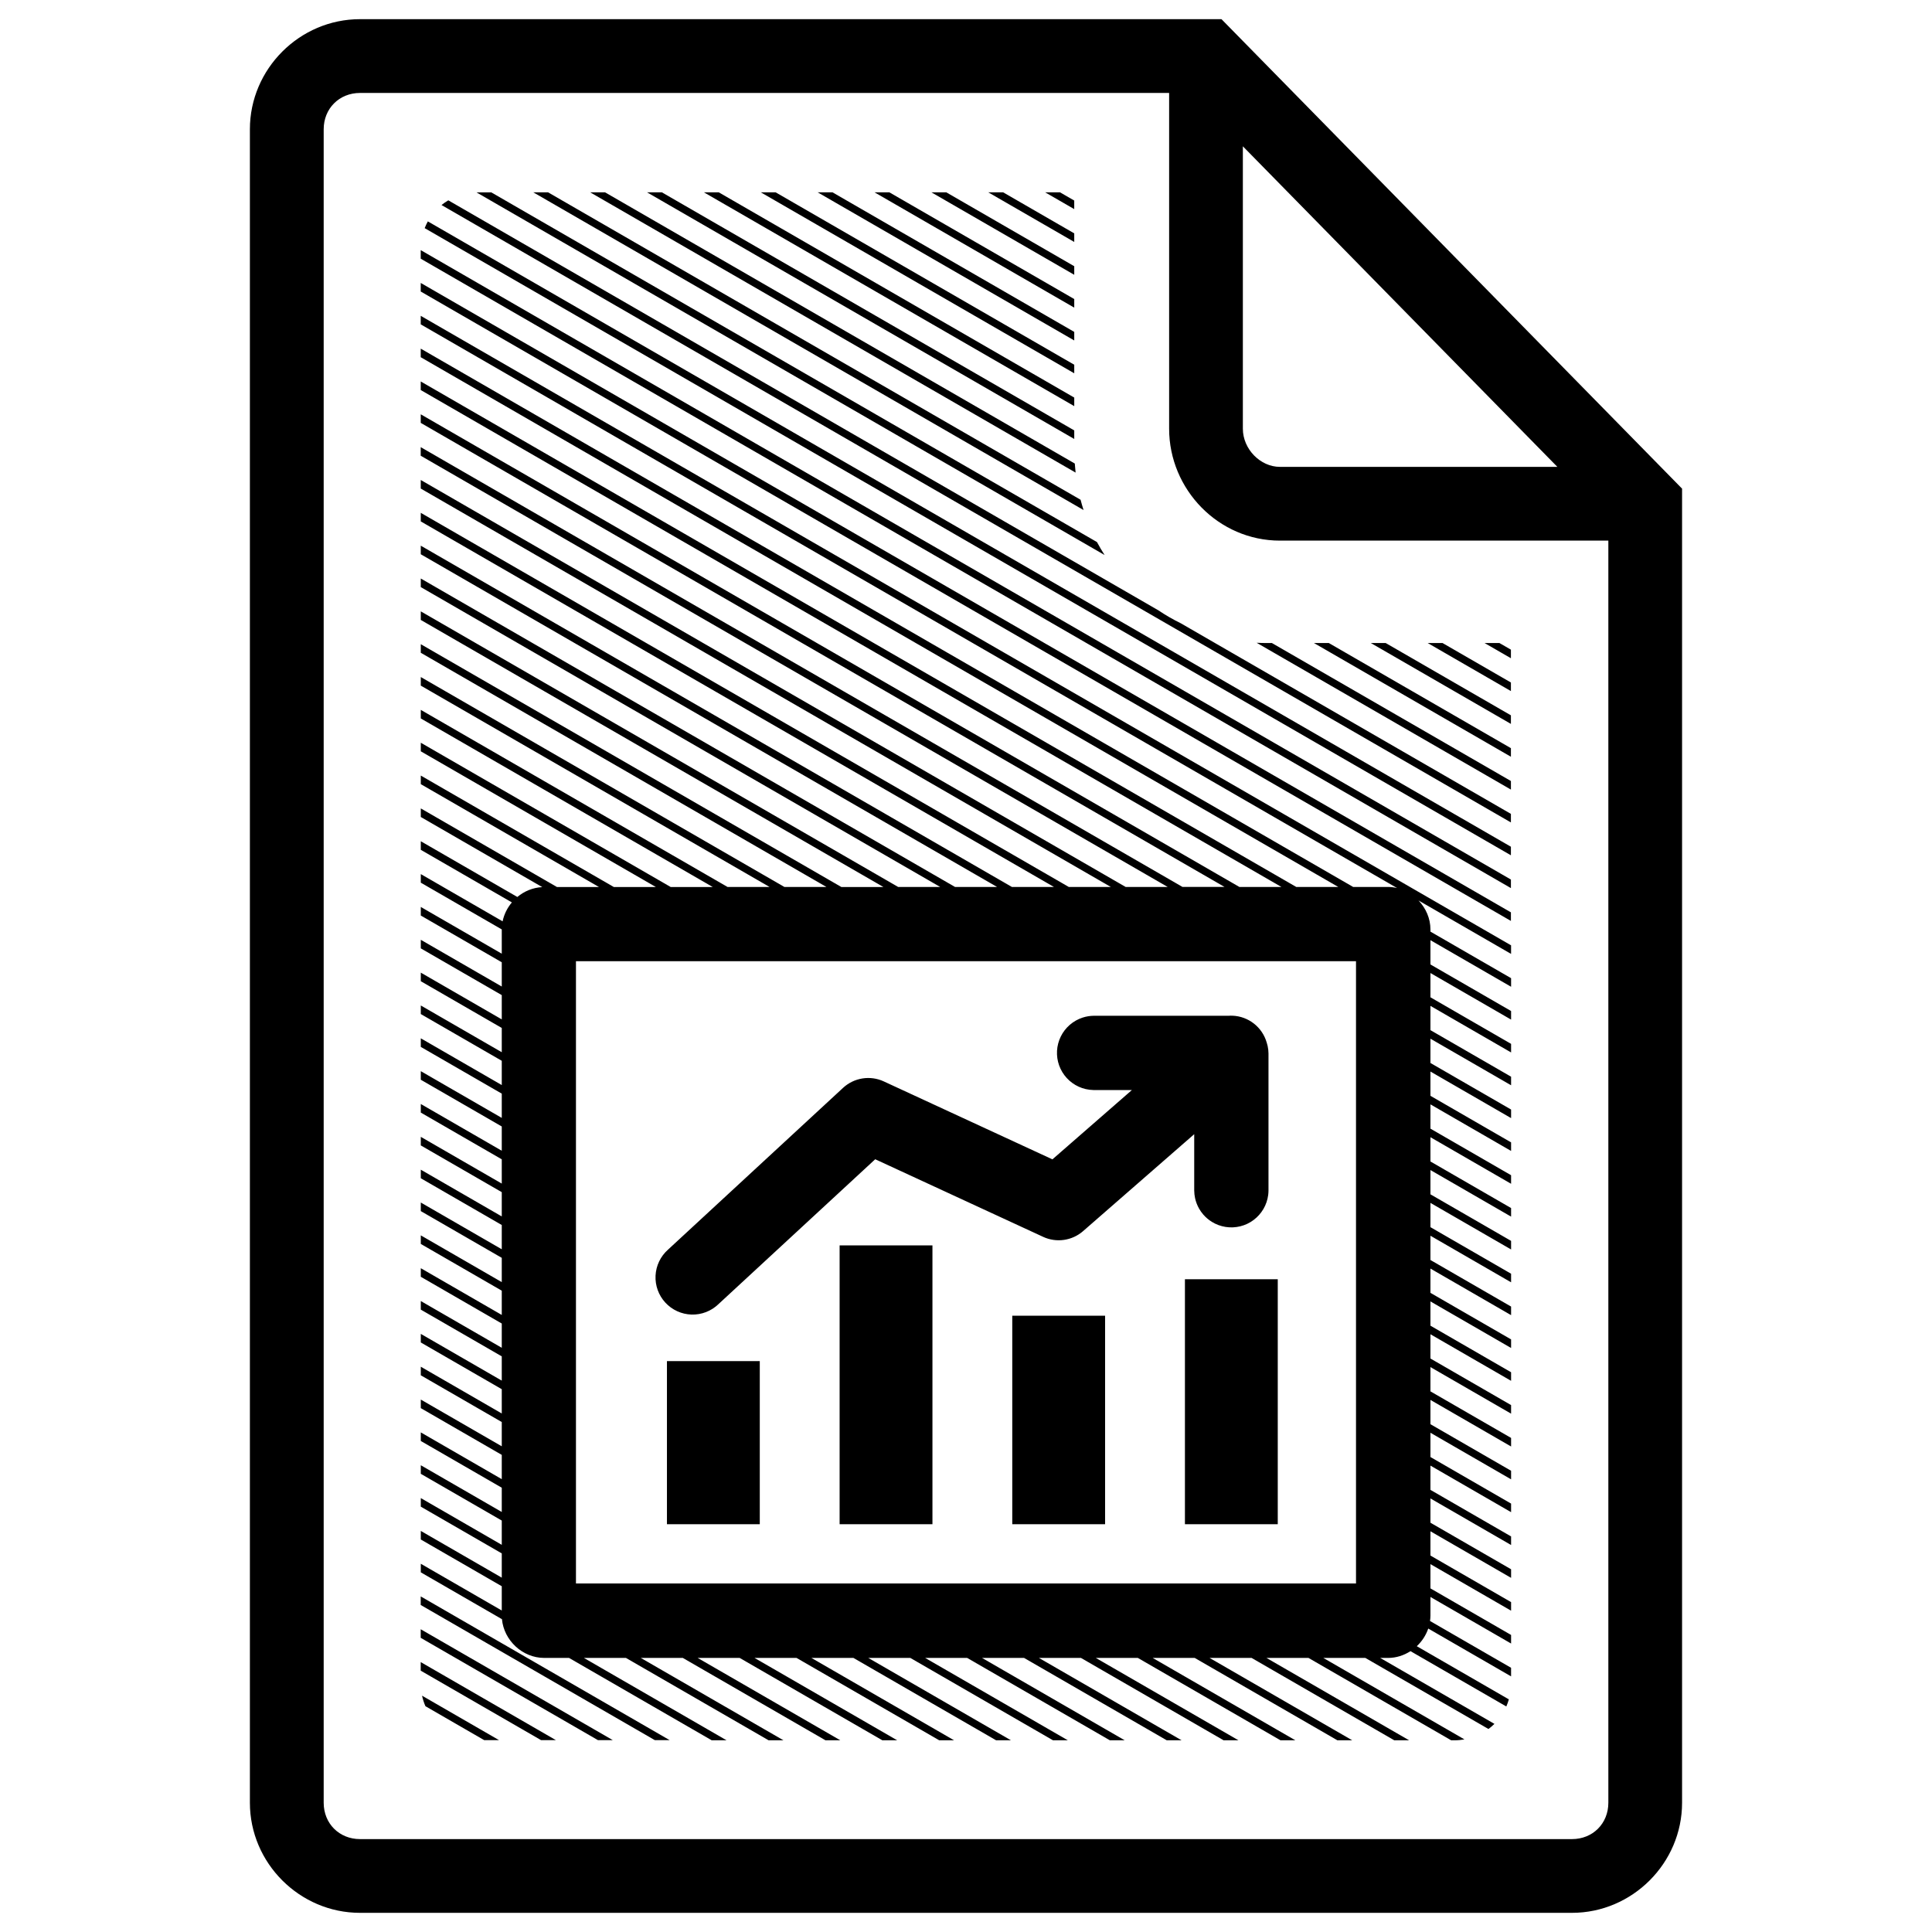
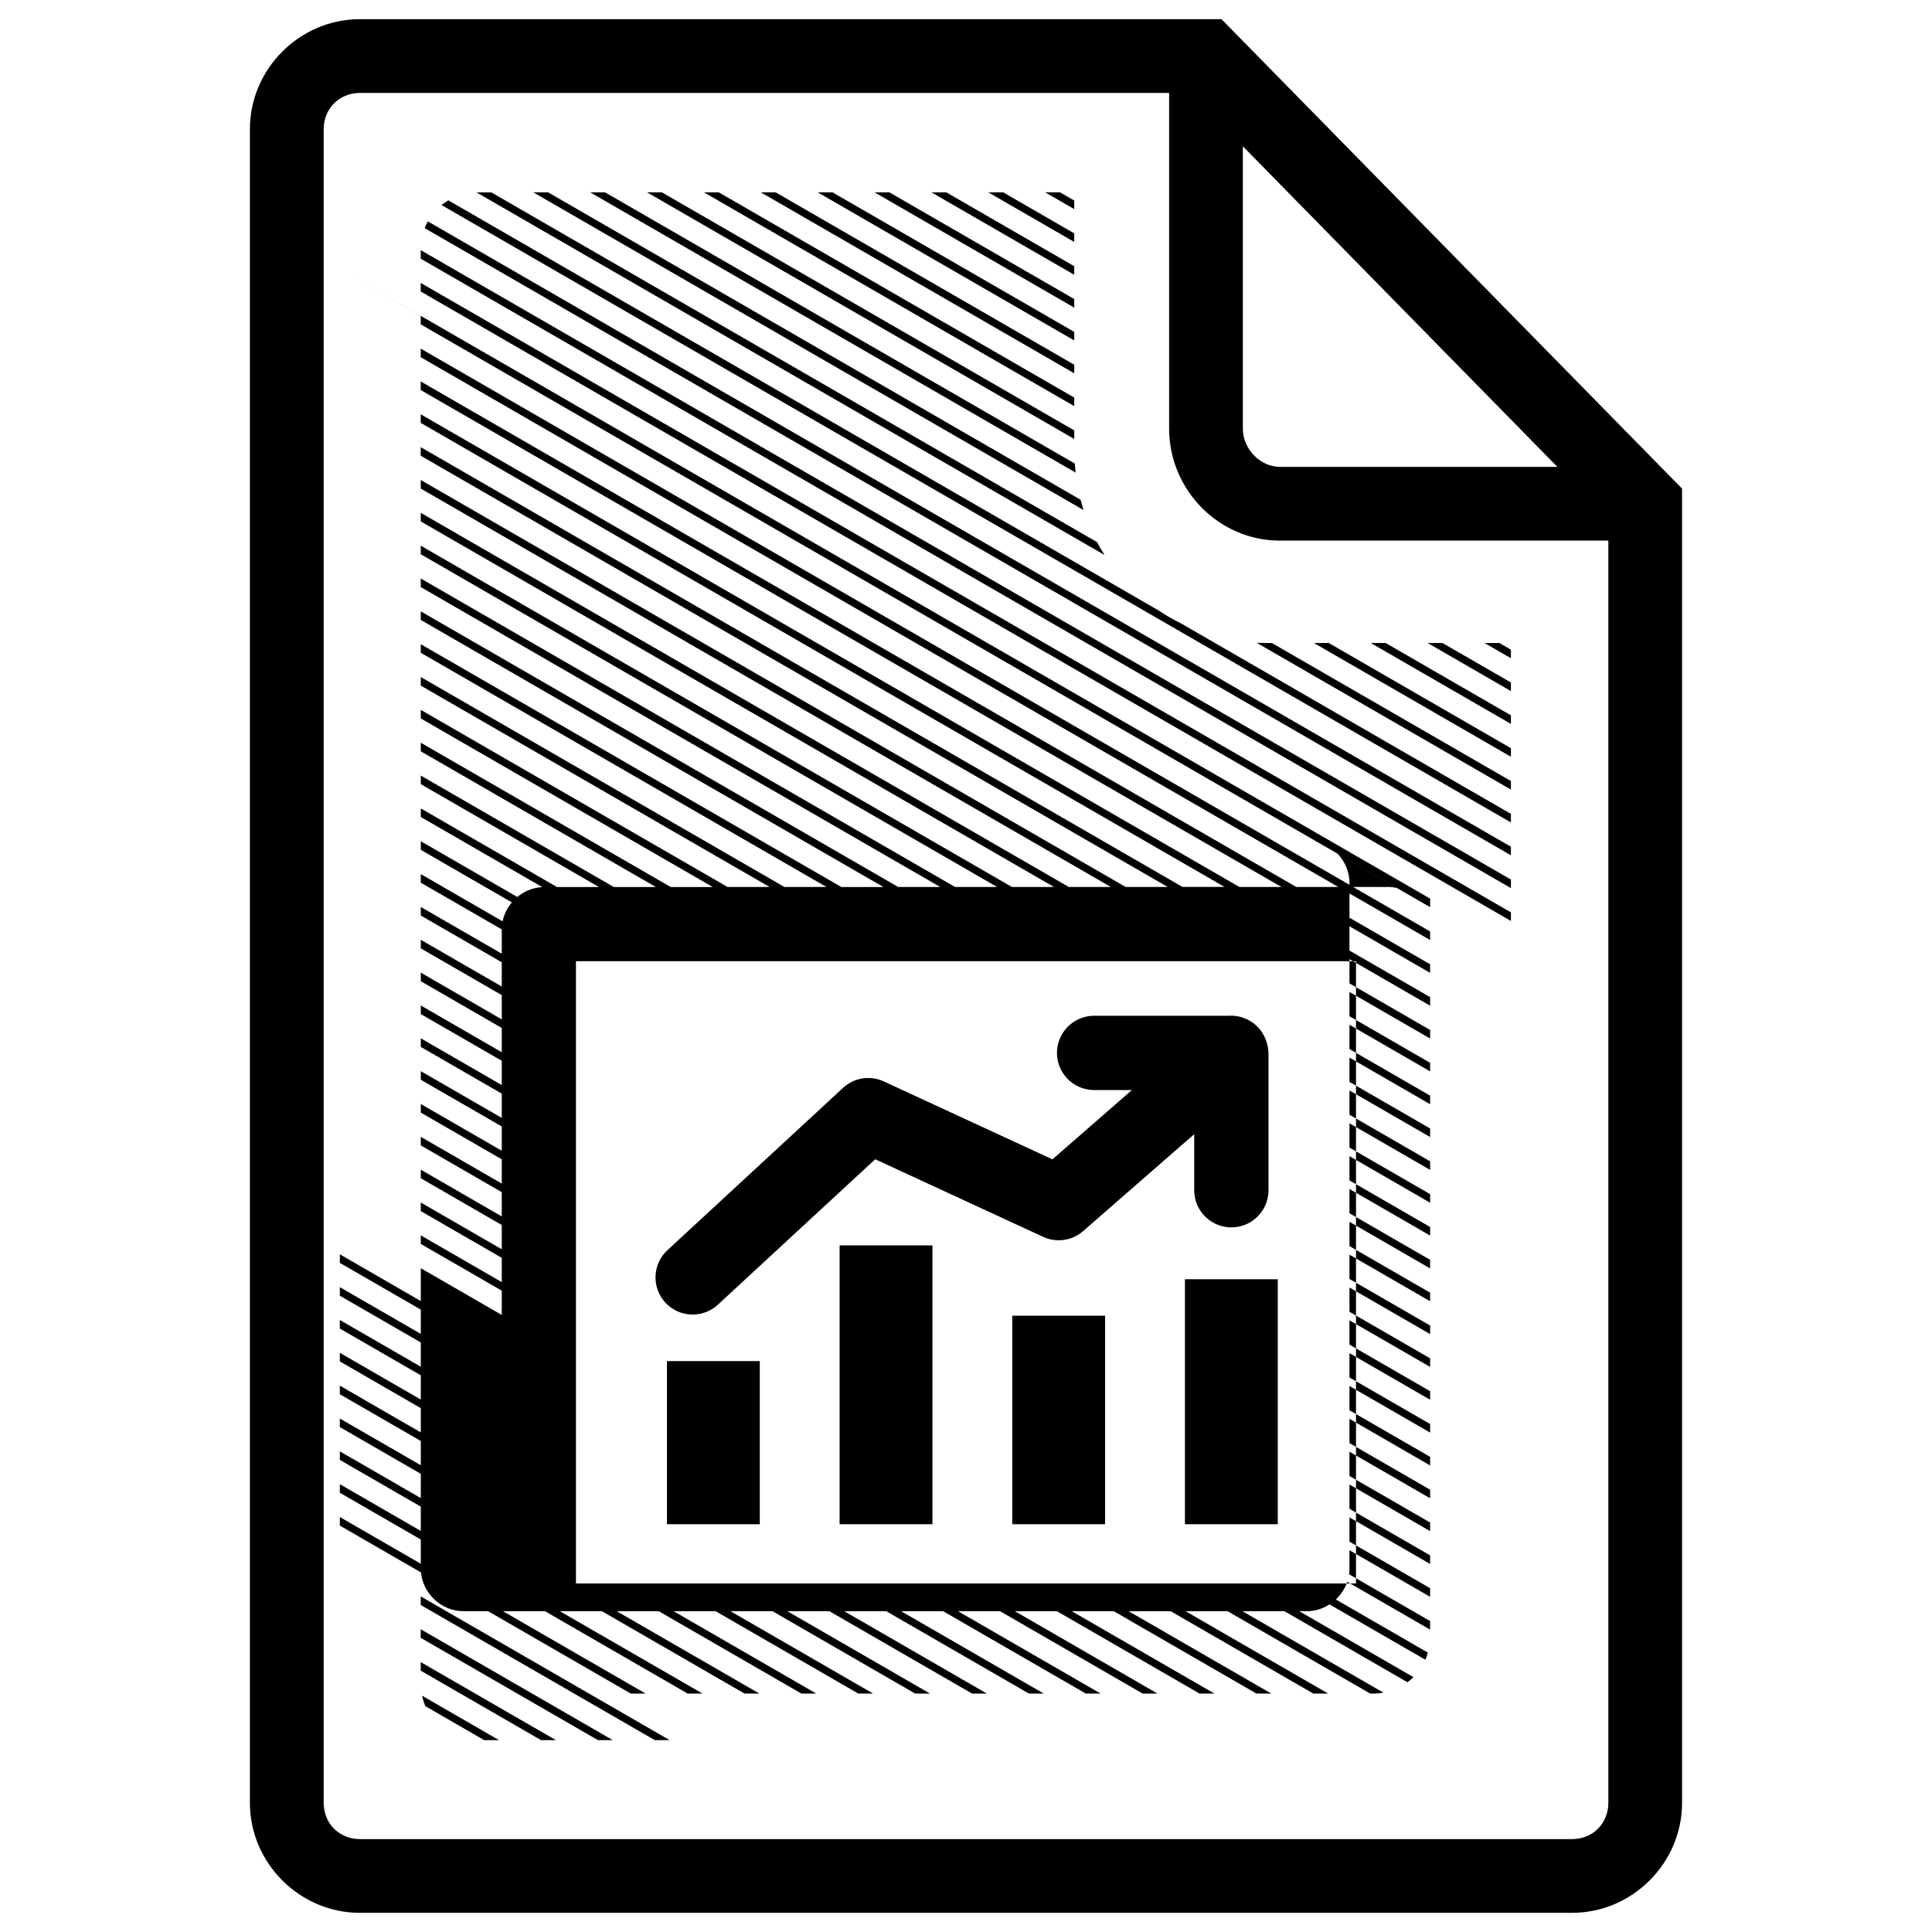
<svg xmlns="http://www.w3.org/2000/svg" fill="#000000" width="800px" height="800px" version="1.1" viewBox="144 144 512 512">
-   <path d="m239.4 149.08c-15.992 0-29.176 13.184-29.176 29.176v443.49c0 15.992 13.184 29.176 29.176 29.176h321.19c15.992 0 29.176-13.18 29.176-29.176v-348.25l-2.797-2.852-119.27-121.57zm0 19.547h214.43v88.98c0 16.113 13.082 29.664 29.371 29.664h87.027v334.48c0 5.504-4.125 9.629-9.629 9.629h-321.19c-5.504 0-9.629-4.125-9.629-9.629v-443.49c0-5.504 4.125-9.629 9.629-9.629zm233.97 14.145 83.348 84.953h-73.523c-5.211 0-9.824-4.731-9.824-10.117zm-202.89 12.199c-0.066 0-0.133 0.008-0.203 0.012l166.45 96.102c-0.711-1.117-1.395-2.258-2.019-3.434l-160.52-92.676h-3.715zm14.852 0 145.82 84.195c-0.285-0.898-0.551-1.809-0.789-2.727l-141.11-81.465h-3.934zm15.074 0 128.64 74.27c-0.09-0.793-0.16-1.594-0.215-2.398l-124.49-71.875h-3.934zm15.07 0 113.21 65.359v-2.269l-109.28-63.09zm15.074 0 98.137 56.66v-2.269l-94.203-54.391zm15.074 0 83.062 47.957v-2.269l-79.133-45.688h-3.934zm15.07 0 67.992 39.254v-2.269l-64.059-36.984zm15.07 0 52.922 30.555v-2.273l-48.988-28.281zm15.074 0 37.848 21.852v-2.273l-33.914-19.582h-3.934zm15.07 0 22.777 13.148v-2.273l-18.844-10.879h-3.934zm15.07 0 7.703 4.445v-2.269l-3.769-2.176zm-158.18 2.125c-0.625 0.375-1.23 0.781-1.793 1.238l283.4 163.62v-2.269l-87.48-50.508c-2.07-1.016-4.059-2.16-5.953-3.438l-188.17-108.65zm-5.418 5.574c-0.316 0.574-0.594 1.172-0.836 1.789l287.86 166.2v-2.269zm-1.883 7.613v2.273l288.91 166.8v-2.269l-288.91-166.8zm0 8.699v2.273l288.91 166.8v-2.273zm0 8.703v2.273l258.74 149.38c-0.789-0.184-1.598-0.289-2.43-0.289h-9.211l-247.1-142.66v2.273l243.16 140.39h-11.137l-232.02-133.96v2.273l228.09 131.69h-11.137l-216.95-125.26v2.273l213.01 122.98h-11.137l-201.88-116.55v2.273l197.95 114.28h-11.141l-186.8-107.85v2.273l182.87 105.58h-11.137l-171.73-99.148v2.273l167.8 96.879h-11.141l-156.66-90.449v2.273l152.73 88.176h-11.137l-141.59-81.746v2.273l137.66 79.477h-11.137l-126.52-73.043v2.273l122.59 70.773h-11.141l-111.45-64.344v2.273l107.51 62.07h-11.137l-96.371-55.641v2.273l92.438 53.367h-11.137l-81.301-46.938v2.273l77.363 44.668h-11.141l-66.223-38.234v2.273l62.293 35.965h-11.137l-51.156-29.535v2.273l47.219 27.262h-11.137l-36.082-20.832v2.273l32.191 18.586c-2.473 0.117-4.777 1.078-6.609 2.613l-25.582-14.77v2.273l24.137 13.938c-1.207 1.43-2.074 3.148-2.457 5.012l-21.68-12.516v2.273l21.457 12.387v0.004 6.43l-21.457-12.387v2.273l21.457 12.387v6.43l-21.457-12.387v2.273l21.457 12.387v6.43l-21.457-12.387v2.273l21.457 12.387v6.43l-21.457-12.387v2.273l21.457 12.387v6.43l-21.457-12.387v2.273l21.457 12.387v6.43l-21.457-12.387v2.273l21.457 12.387v6.43l-21.457-12.387v2.273l21.457 12.387v6.43l-21.457-12.387v2.273l21.457 12.387v6.43l-21.457-12.387v2.273l21.457 12.387v6.43l-21.457-12.387v2.273l21.457 12.387v6.434l-21.457-12.391v2.273l21.457 12.387v6.43l-21.457-12.387v2.273l21.457 12.387v6.434l-21.457-12.391v2.273l21.457 12.387v6.43l-21.457-12.387v2.273l21.457 12.387v6.434l-21.457-12.391v2.273l21.457 12.387v6.43l-21.457-12.387v2.273l21.457 12.387v6.434l-21.457-12.391v2.273l21.457 12.387v6.43l-21.457-12.387v2.273l21.457 12.387v6.434l-21.457-12.391v2.273l21.457 12.387v6.43l-21.457-12.387v2.273l21.457 12.387v6.43l-21.457-12.387v2.273l21.508 12.418c0.52 5.625 5.457 10.262 11.18 10.262h6.594l37.82 21.836h3.934l-37.816-21.836h11.141l37.82 21.836h3.934l-37.82-21.836h11.141l37.816 21.836h3.934l-37.82-21.836h11.137l37.82 21.836h3.934l-37.82-21.836h11.137l37.82 21.836h3.934l-37.816-21.836h11.137l37.82 21.836h3.934l-37.82-21.836h11.141l37.82 21.836h3.934l-37.82-21.836h11.137l37.82 21.836h3.934l-37.82-21.836h11.141l37.82 21.836h3.934l-37.82-21.836h11.141l37.816 21.836h3.934l-37.816-21.836h11.141l37.816 21.836h3.934l-37.82-21.836h11.141l37.82 21.836h3.934l-37.82-21.836h11.141l37.82 21.836h3.934l-37.816-21.836h11.137l37.82 21.836h0.883c0.898 0 1.773-0.094 2.629-0.242l-37.395-21.59h11.137l32.621 18.832c0.559-0.418 1.094-0.863 1.586-1.355l-30.273-17.477h2.074c2.164 0 4.207-0.672 5.953-1.797l25.395 14.66c0.266-0.605 0.488-1.238 0.672-1.883l-24.395-14.086c1.367-1.285 2.426-2.891 3.035-4.68l21.949 12.672v-2.273l-21.48-12.402c0.066-0.477 0.113-0.957 0.113-1.449v-4.918l21.371 12.34v-2.273l-21.371-12.34v-6.43l21.371 12.34v-2.273l-21.371-12.34v-6.43l21.371 12.34v-2.273l-21.371-12.34v-6.43l21.371 12.34v-2.273l-21.371-12.34v-6.43l21.371 12.34v-2.273l-21.371-12.34v-6.43l21.371 12.34v-2.269l-21.371-12.34v-6.434l21.371 12.34v-2.269l-21.371-12.34v-6.434l21.371 12.34v-2.269l-21.371-12.34v-6.43l21.371 12.34v-2.273l-21.371-12.34v-6.43l21.371 12.34v-2.273l-21.371-12.34v-6.43l21.371 12.34v-2.273l-21.371-12.34v-6.43l21.371 12.34v-2.273l-21.371-12.34v-6.43l21.371 12.34v-2.273l-21.371-12.34v-6.43l21.371 12.34v-2.273l-21.371-12.34v-6.43l21.371 12.34v-2.269l-21.371-12.34v-6.434l21.371 12.34v-2.269l-21.371-12.34v-6.434l21.371 12.34v-2.269l-21.371-12.34v-6.434l21.371 12.34v-2.269l-21.371-12.34v-6.43l21.371 12.34v-2.273l-21.371-12.34v-6.43l21.371 12.34v-2.273l-21.371-12.34v-6.43l21.371 12.34v-2.273l-21.371-12.34v-0.57c0-2.934-1.223-5.656-3.164-7.688l24.531 14.164v-2.273l-288.91-166.8zm221.52 86.652 67.391 38.91v-2.269l-63.336-36.566h-1.32c-0.918 0-1.828-0.023-2.734-0.07zm15.191 0.07 52.199 30.137v-2.273l-48.266-27.867h-3.934zm15.074 0 37.125 21.434v-2.273l-33.191-19.164h-3.934zm15.07 0 22.055 12.734v-2.273l-18.121-10.461zm15.074 0 6.981 4.031v-2.273l-3.047-1.758zm-240.79 84.32h206.72v164.91h-206.72zm173.99 14.445h0.004c-0.359-0.016-0.715-0.008-1.07 0.02h-35.75c-0.984 0.012-1.965 0.176-2.902 0.48-1.25 0.406-2.41 1.059-3.402 1.922-0.25 0.215-0.488 0.441-0.711 0.68-0.227 0.238-0.441 0.488-0.641 0.75-0.199 0.258-0.387 0.527-0.559 0.805-0.176 0.281-0.332 0.566-0.477 0.863-0.148 0.293-0.277 0.594-0.391 0.902-0.117 0.309-0.215 0.621-0.297 0.938-0.168 0.637-0.27 1.285-0.309 1.941-0.016 0.328-0.02 0.656-0.004 0.984 0.055 1.312 0.375 2.606 0.941 3.793 0.281 0.594 0.621 1.156 1.016 1.684 0.195 0.262 0.406 0.516 0.629 0.754 0.445 0.484 0.934 0.922 1.465 1.309 0.266 0.191 0.543 0.371 0.824 0.535 0.57 0.332 1.168 0.605 1.789 0.816 0.312 0.105 0.629 0.195 0.949 0.27 0.68 0.156 1.379 0.242 2.078 0.254h10.156l-21.059 18.367-44.684-20.652h0.004c-3.617-1.672-7.883-0.996-10.809 1.707l-46.395 42.883c-1.977 1.758-3.16 4.234-3.293 6.875-0.129 2.641 0.809 5.219 2.602 7.16 1.797 1.941 4.297 3.082 6.938 3.16 2.644 0.078 5.207-0.914 7.113-2.746l41.562-38.414 44.496 20.562v0.004c3.523 1.625 7.672 1.031 10.594-1.52l29.449-25.688v14.996h0.004c0.004 0.332 0.023 0.656 0.062 0.984 0.039 0.324 0.09 0.648 0.16 0.969 0.211 0.965 0.562 1.891 1.047 2.75 0.324 0.57 0.703 1.109 1.133 1.605 0.648 0.746 1.402 1.387 2.238 1.91 0.559 0.348 1.148 0.637 1.762 0.867 0.309 0.113 0.621 0.211 0.938 0.293 0.637 0.168 1.285 0.273 1.941 0.309 1.316 0.074 2.633-0.113 3.871-0.559 0.309-0.109 0.613-0.234 0.91-0.375 0.297-0.141 0.582-0.297 0.863-0.465 0.281-0.172 0.555-0.355 0.816-0.555 0.262-0.195 0.516-0.406 0.758-0.629 0.238-0.219 0.469-0.453 0.688-0.699s0.426-0.5 0.617-0.766c0.195-0.266 0.375-0.539 0.539-0.824 0.664-1.137 1.09-2.398 1.258-3.703 0.047-0.367 0.074-0.738 0.078-1.113v-36.406c-0.008-0.656-0.082-1.312-0.223-1.953-0.031-0.125-0.066-0.25-0.102-0.375-0.047-0.195-0.098-0.383-0.156-0.574 0 0 0-0.004-0.004-0.004-1.18-4.062-4.828-6.914-9.055-7.082zm-104.12 60.867v73.891h24.602v-73.891zm91.512 8.969v64.922h24.602v-64.922zm-45.758 9.672v55.25h24.602v-55.25zm-91.512 12.02v43.23h24.602v-43.23zm-65.254 62.363v2.273l62.027 35.812h3.934zm0 8.703v2.273l46.957 27.109h3.934zm0 8.703v2.273l31.883 18.406h3.934zm0.352 8.902c0.211 0.969 0.512 1.902 0.898 2.789l15.562 8.988h3.934z" fill-rule="evenodd" />
+   <path d="m239.4 149.08c-15.992 0-29.176 13.184-29.176 29.176v443.49c0 15.992 13.184 29.176 29.176 29.176h321.19c15.992 0 29.176-13.18 29.176-29.176v-348.25l-2.797-2.852-119.27-121.57zm0 19.547h214.43v88.98c0 16.113 13.082 29.664 29.371 29.664h87.027v334.48c0 5.504-4.125 9.629-9.629 9.629h-321.19c-5.504 0-9.629-4.125-9.629-9.629v-443.49c0-5.504 4.125-9.629 9.629-9.629zm233.97 14.145 83.348 84.953h-73.523c-5.211 0-9.824-4.731-9.824-10.117zm-202.89 12.199c-0.066 0-0.133 0.008-0.203 0.012l166.45 96.102c-0.711-1.117-1.395-2.258-2.019-3.434l-160.52-92.676h-3.715zm14.852 0 145.82 84.195c-0.285-0.898-0.551-1.809-0.789-2.727l-141.11-81.465h-3.934zm15.074 0 128.64 74.27c-0.09-0.793-0.16-1.594-0.215-2.398l-124.49-71.875h-3.934zm15.07 0 113.21 65.359v-2.269l-109.28-63.09zm15.074 0 98.137 56.66v-2.269l-94.203-54.391zm15.074 0 83.062 47.957v-2.269l-79.133-45.688h-3.934zm15.07 0 67.992 39.254v-2.269l-64.059-36.984zm15.07 0 52.922 30.555v-2.273l-48.988-28.281zm15.074 0 37.848 21.852v-2.273l-33.914-19.582h-3.934zm15.07 0 22.777 13.148v-2.273l-18.844-10.879h-3.934zm15.07 0 7.703 4.445v-2.269l-3.769-2.176zm-158.18 2.125c-0.625 0.375-1.23 0.781-1.793 1.238l283.4 163.62v-2.269l-87.48-50.508c-2.07-1.016-4.059-2.16-5.953-3.438l-188.17-108.65zm-5.418 5.574c-0.316 0.574-0.594 1.172-0.836 1.789l287.86 166.2v-2.269zm-1.883 7.613v2.273l288.91 166.8v-2.269l-288.91-166.8zm0 8.699v2.273l288.91 166.8v-2.273zm0 8.703v2.273l258.74 149.38c-0.789-0.184-1.598-0.289-2.43-0.289h-9.211l-247.1-142.66v2.273l243.16 140.39h-11.137l-232.02-133.96v2.273l228.09 131.69h-11.137l-216.95-125.26v2.273l213.01 122.98h-11.137l-201.88-116.55v2.273l197.95 114.28h-11.141l-186.8-107.85v2.273l182.87 105.58h-11.137l-171.73-99.148v2.273l167.8 96.879h-11.141l-156.66-90.449v2.273l152.73 88.176h-11.137l-141.59-81.746v2.273l137.66 79.477h-11.137l-126.52-73.043v2.273l122.59 70.773h-11.141l-111.45-64.344v2.273l107.51 62.07h-11.137l-96.371-55.641v2.273l92.438 53.367h-11.137l-81.301-46.938v2.273l77.363 44.668h-11.141l-66.223-38.234v2.273l62.293 35.965h-11.137l-51.156-29.535v2.273l47.219 27.262h-11.137l-36.082-20.832v2.273l32.191 18.586c-2.473 0.117-4.777 1.078-6.609 2.613l-25.582-14.77v2.273l24.137 13.938c-1.207 1.43-2.074 3.148-2.457 5.012l-21.68-12.516v2.273l21.457 12.387v0.004 6.43l-21.457-12.387v2.273l21.457 12.387v6.43l-21.457-12.387v2.273l21.457 12.387v6.43l-21.457-12.387v2.273l21.457 12.387v6.43l-21.457-12.387v2.273l21.457 12.387v6.43l-21.457-12.387v2.273l21.457 12.387v6.43l-21.457-12.387v2.273l21.457 12.387v6.43l-21.457-12.387v2.273l21.457 12.387v6.43l-21.457-12.387v2.273l21.457 12.387v6.43l-21.457-12.387v2.273l21.457 12.387v6.43l-21.457-12.387v2.273l21.457 12.387v6.434l-21.457-12.391v2.273l21.457 12.387v6.43l-21.457-12.387v2.273v6.434l-21.457-12.391v2.273l21.457 12.387v6.43l-21.457-12.387v2.273l21.457 12.387v6.434l-21.457-12.391v2.273l21.457 12.387v6.43l-21.457-12.387v2.273l21.457 12.387v6.434l-21.457-12.391v2.273l21.457 12.387v6.43l-21.457-12.387v2.273l21.457 12.387v6.434l-21.457-12.391v2.273l21.457 12.387v6.43l-21.457-12.387v2.273l21.457 12.387v6.43l-21.457-12.387v2.273l21.508 12.418c0.52 5.625 5.457 10.262 11.18 10.262h6.594l37.82 21.836h3.934l-37.816-21.836h11.141l37.82 21.836h3.934l-37.82-21.836h11.141l37.816 21.836h3.934l-37.82-21.836h11.137l37.82 21.836h3.934l-37.82-21.836h11.137l37.82 21.836h3.934l-37.816-21.836h11.137l37.82 21.836h3.934l-37.82-21.836h11.141l37.82 21.836h3.934l-37.82-21.836h11.137l37.82 21.836h3.934l-37.82-21.836h11.141l37.82 21.836h3.934l-37.82-21.836h11.141l37.816 21.836h3.934l-37.816-21.836h11.141l37.816 21.836h3.934l-37.82-21.836h11.141l37.82 21.836h3.934l-37.82-21.836h11.141l37.82 21.836h3.934l-37.816-21.836h11.137l37.82 21.836h0.883c0.898 0 1.773-0.094 2.629-0.242l-37.395-21.59h11.137l32.621 18.832c0.559-0.418 1.094-0.863 1.586-1.355l-30.273-17.477h2.074c2.164 0 4.207-0.672 5.953-1.797l25.395 14.66c0.266-0.605 0.488-1.238 0.672-1.883l-24.395-14.086c1.367-1.285 2.426-2.891 3.035-4.68l21.949 12.672v-2.273l-21.48-12.402c0.066-0.477 0.113-0.957 0.113-1.449v-4.918l21.371 12.34v-2.273l-21.371-12.34v-6.43l21.371 12.34v-2.273l-21.371-12.34v-6.43l21.371 12.34v-2.273l-21.371-12.34v-6.43l21.371 12.34v-2.273l-21.371-12.34v-6.43l21.371 12.34v-2.273l-21.371-12.34v-6.43l21.371 12.34v-2.269l-21.371-12.34v-6.434l21.371 12.34v-2.269l-21.371-12.34v-6.434l21.371 12.34v-2.269l-21.371-12.34v-6.43l21.371 12.34v-2.273l-21.371-12.34v-6.43l21.371 12.34v-2.273l-21.371-12.34v-6.43l21.371 12.34v-2.273l-21.371-12.34v-6.43l21.371 12.34v-2.273l-21.371-12.34v-6.43l21.371 12.34v-2.273l-21.371-12.34v-6.43l21.371 12.34v-2.273l-21.371-12.34v-6.43l21.371 12.34v-2.269l-21.371-12.34v-6.434l21.371 12.34v-2.269l-21.371-12.34v-6.434l21.371 12.34v-2.269l-21.371-12.34v-6.434l21.371 12.34v-2.269l-21.371-12.34v-6.43l21.371 12.34v-2.273l-21.371-12.34v-6.43l21.371 12.34v-2.273l-21.371-12.34v-6.43l21.371 12.34v-2.273l-21.371-12.34v-0.57c0-2.934-1.223-5.656-3.164-7.688l24.531 14.164v-2.273l-288.91-166.8zm221.52 86.652 67.391 38.91v-2.269l-63.336-36.566h-1.32c-0.918 0-1.828-0.023-2.734-0.07zm15.191 0.07 52.199 30.137v-2.273l-48.266-27.867h-3.934zm15.074 0 37.125 21.434v-2.273l-33.191-19.164h-3.934zm15.07 0 22.055 12.734v-2.273l-18.121-10.461zm15.074 0 6.981 4.031v-2.273l-3.047-1.758zm-240.79 84.32h206.72v164.91h-206.72zm173.99 14.445h0.004c-0.359-0.016-0.715-0.008-1.07 0.02h-35.75c-0.984 0.012-1.965 0.176-2.902 0.48-1.25 0.406-2.41 1.059-3.402 1.922-0.25 0.215-0.488 0.441-0.711 0.68-0.227 0.238-0.441 0.488-0.641 0.75-0.199 0.258-0.387 0.527-0.559 0.805-0.176 0.281-0.332 0.566-0.477 0.863-0.148 0.293-0.277 0.594-0.391 0.902-0.117 0.309-0.215 0.621-0.297 0.938-0.168 0.637-0.27 1.285-0.309 1.941-0.016 0.328-0.02 0.656-0.004 0.984 0.055 1.312 0.375 2.606 0.941 3.793 0.281 0.594 0.621 1.156 1.016 1.684 0.195 0.262 0.406 0.516 0.629 0.754 0.445 0.484 0.934 0.922 1.465 1.309 0.266 0.191 0.543 0.371 0.824 0.535 0.57 0.332 1.168 0.605 1.789 0.816 0.312 0.105 0.629 0.195 0.949 0.27 0.68 0.156 1.379 0.242 2.078 0.254h10.156l-21.059 18.367-44.684-20.652h0.004c-3.617-1.672-7.883-0.996-10.809 1.707l-46.395 42.883c-1.977 1.758-3.16 4.234-3.293 6.875-0.129 2.641 0.809 5.219 2.602 7.16 1.797 1.941 4.297 3.082 6.938 3.16 2.644 0.078 5.207-0.914 7.113-2.746l41.562-38.414 44.496 20.562v0.004c3.523 1.625 7.672 1.031 10.594-1.52l29.449-25.688v14.996h0.004c0.004 0.332 0.023 0.656 0.062 0.984 0.039 0.324 0.09 0.648 0.16 0.969 0.211 0.965 0.562 1.891 1.047 2.75 0.324 0.57 0.703 1.109 1.133 1.605 0.648 0.746 1.402 1.387 2.238 1.91 0.559 0.348 1.148 0.637 1.762 0.867 0.309 0.113 0.621 0.211 0.938 0.293 0.637 0.168 1.285 0.273 1.941 0.309 1.316 0.074 2.633-0.113 3.871-0.559 0.309-0.109 0.613-0.234 0.91-0.375 0.297-0.141 0.582-0.297 0.863-0.465 0.281-0.172 0.555-0.355 0.816-0.555 0.262-0.195 0.516-0.406 0.758-0.629 0.238-0.219 0.469-0.453 0.688-0.699s0.426-0.5 0.617-0.766c0.195-0.266 0.375-0.539 0.539-0.824 0.664-1.137 1.09-2.398 1.258-3.703 0.047-0.367 0.074-0.738 0.078-1.113v-36.406c-0.008-0.656-0.082-1.312-0.223-1.953-0.031-0.125-0.066-0.25-0.102-0.375-0.047-0.195-0.098-0.383-0.156-0.574 0 0 0-0.004-0.004-0.004-1.18-4.062-4.828-6.914-9.055-7.082zm-104.12 60.867v73.891h24.602v-73.891zm91.512 8.969v64.922h24.602v-64.922zm-45.758 9.672v55.25h24.602v-55.25zm-91.512 12.02v43.23h24.602v-43.23zm-65.254 62.363v2.273l62.027 35.812h3.934zm0 8.703v2.273l46.957 27.109h3.934zm0 8.703v2.273l31.883 18.406h3.934zm0.352 8.902c0.211 0.969 0.512 1.902 0.898 2.789l15.562 8.988h3.934z" fill-rule="evenodd" />
</svg>